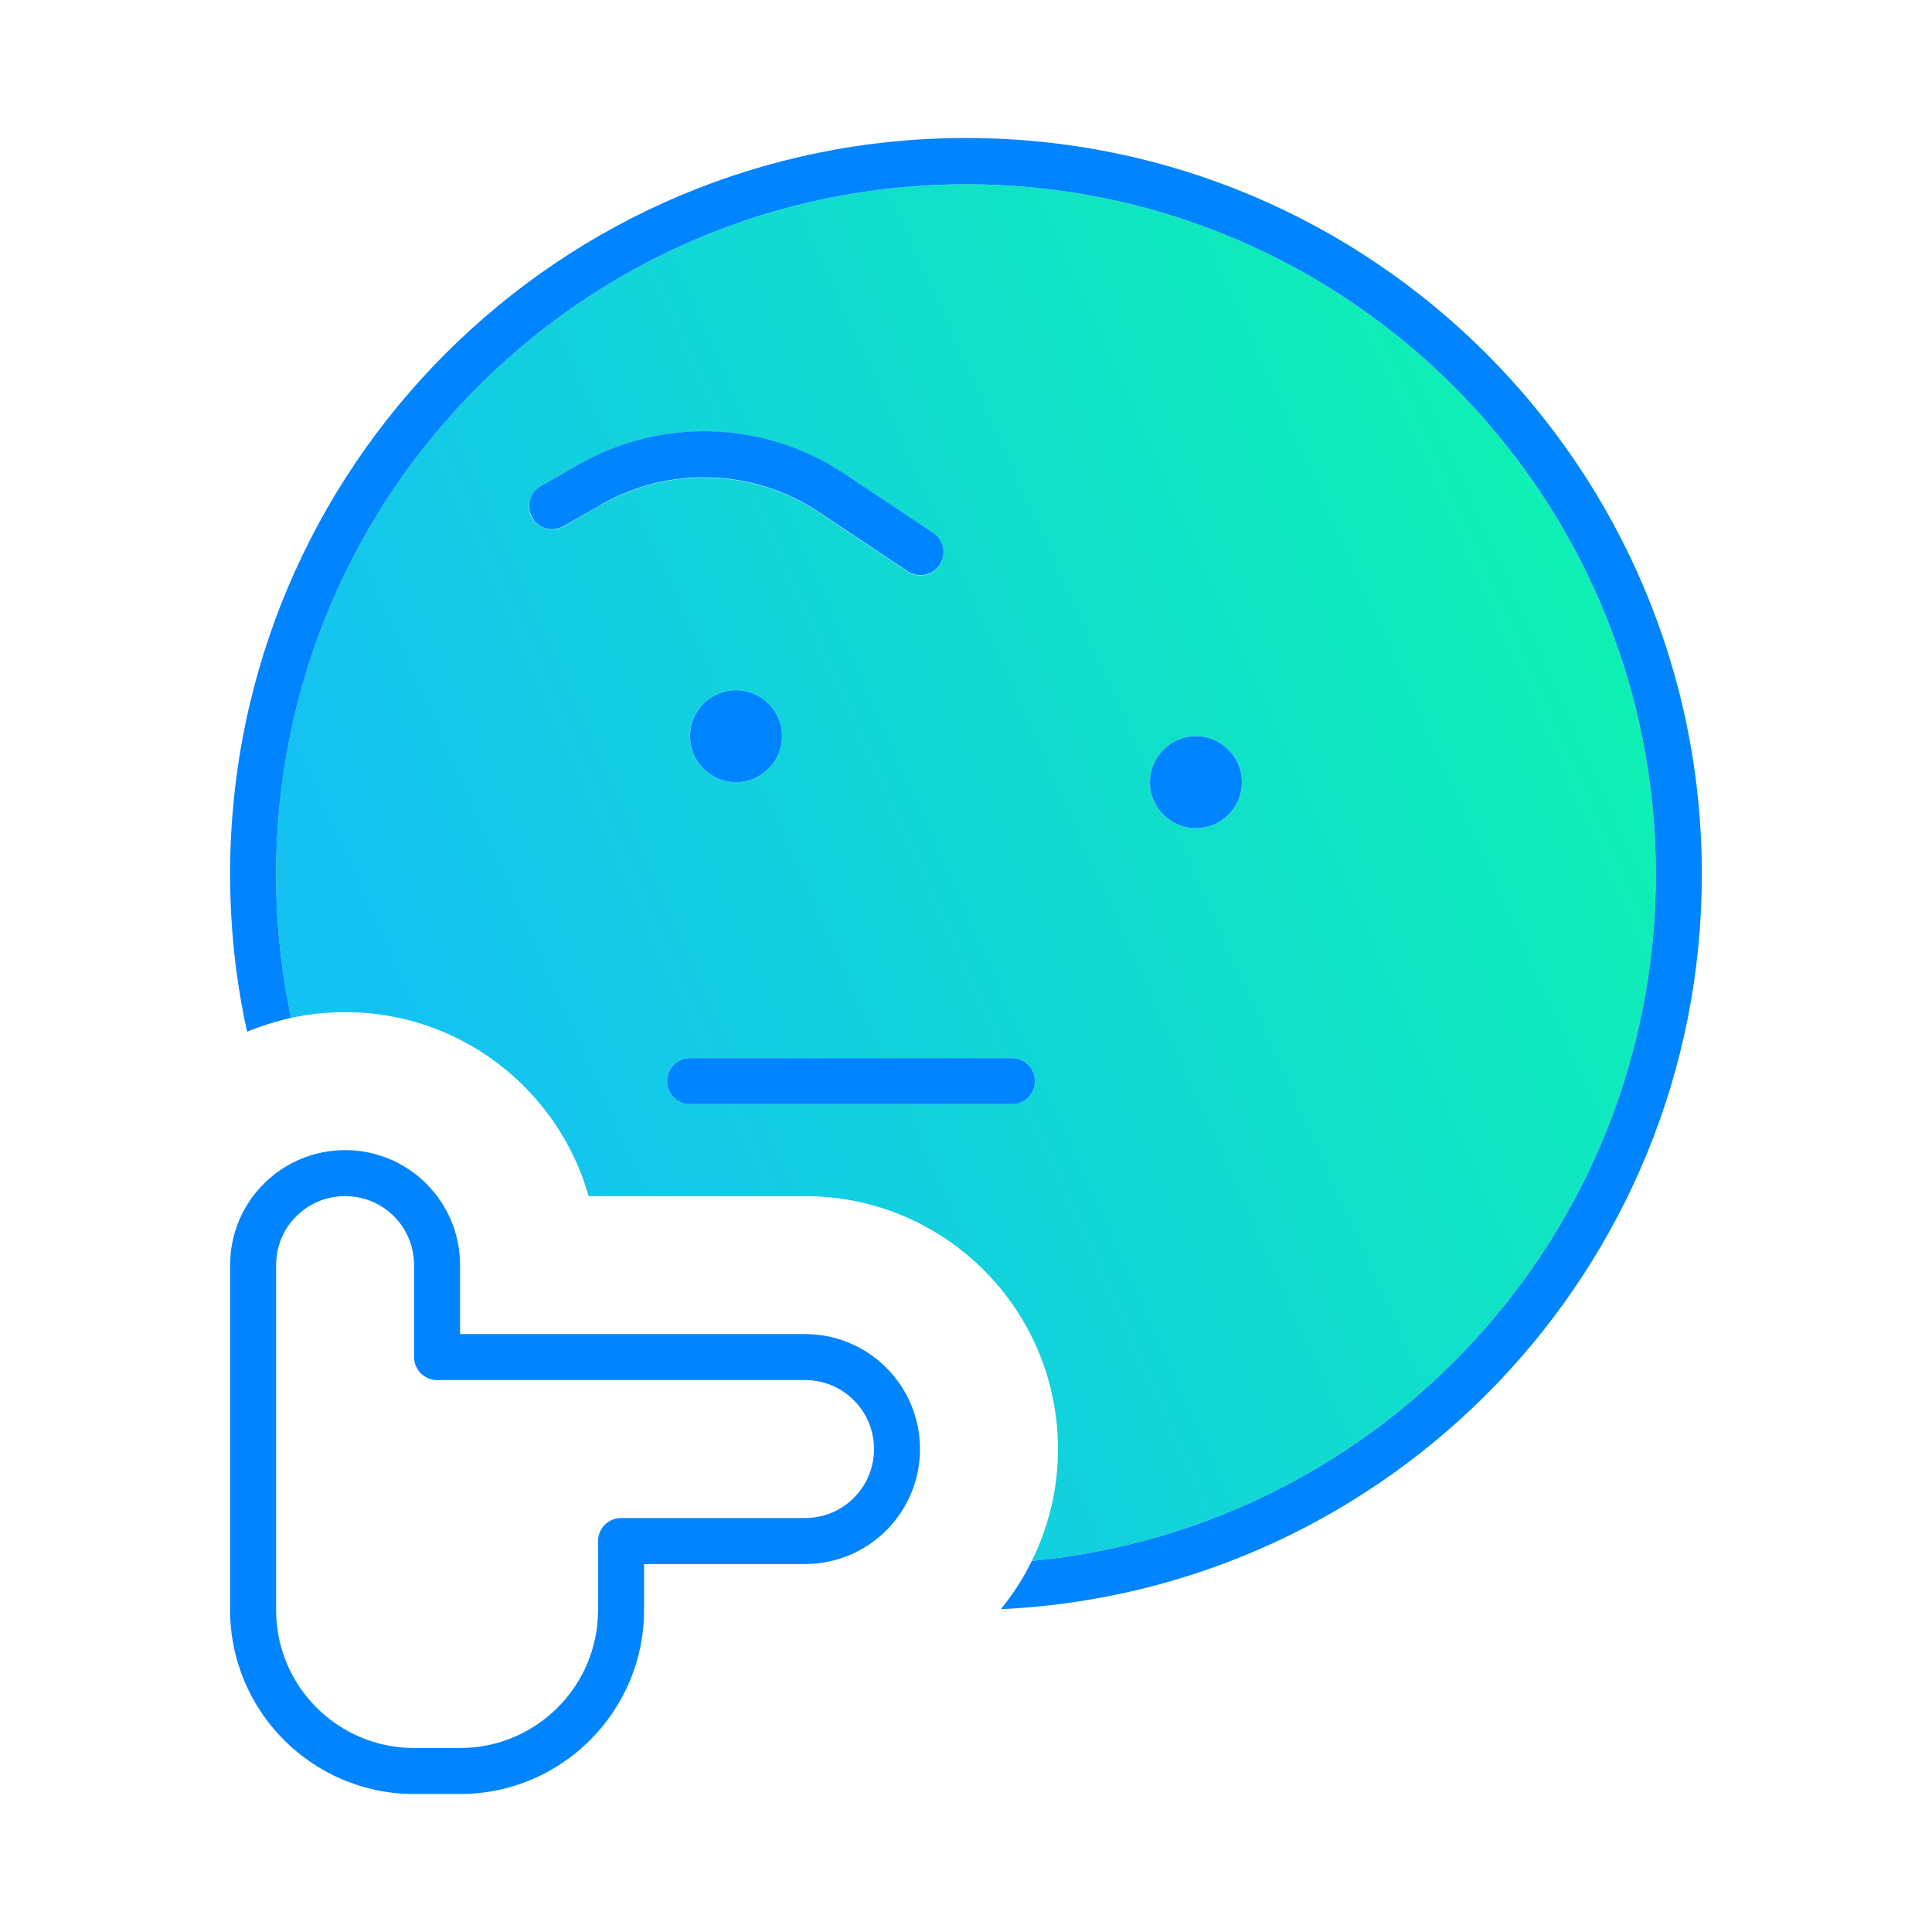
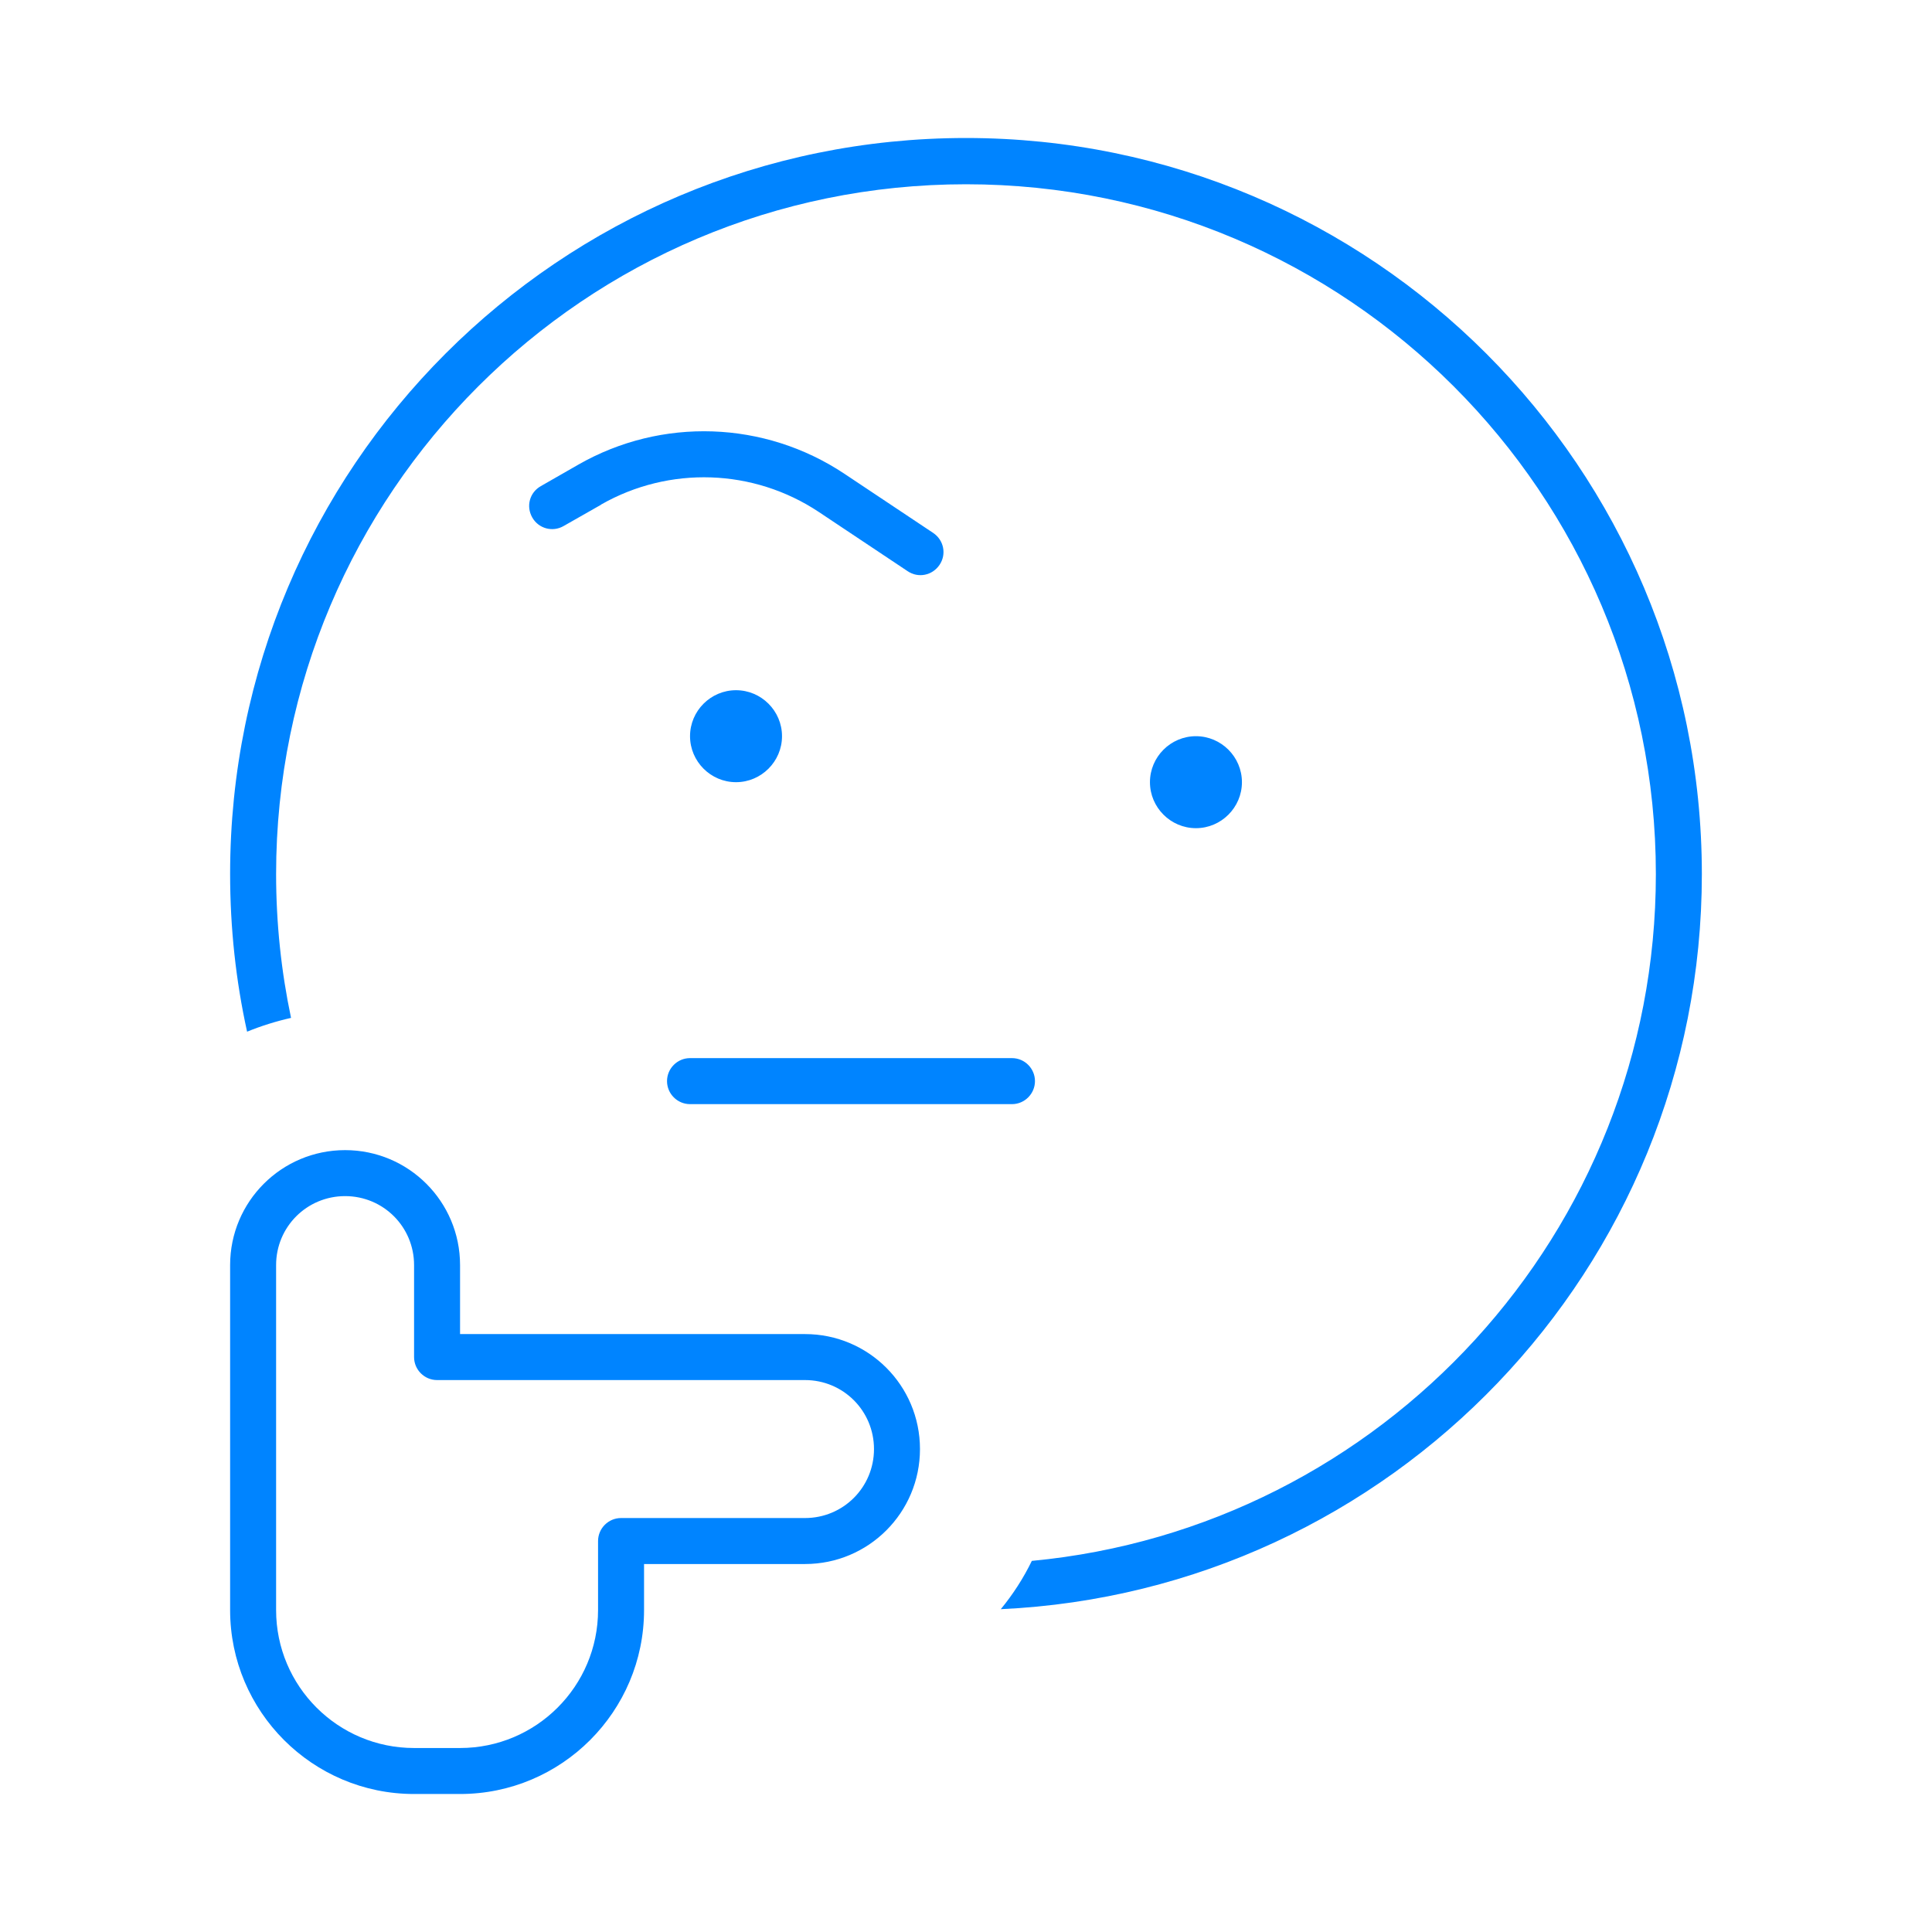
<svg xmlns="http://www.w3.org/2000/svg" width="56" height="56" viewBox="0 0 56 56" fill="none">
-   <path d="M8.003 25.338C8.003 14.298 16.96 5.341 28 5.341C39.039 5.341 47.996 14.298 47.996 25.338C47.996 35.736 40.056 44.285 29.907 45.243C30.391 44.268 30.666 43.168 30.666 42.002C30.666 37.952 27.383 34.67 23.334 34.67H17.06C16.193 31.595 13.36 29.337 10.003 29.337C9.469 29.337 8.944 29.395 8.436 29.504C8.153 28.162 8.003 26.763 8.003 25.338ZM15.427 15.006C15.61 15.323 16.018 15.44 16.335 15.256L17.426 14.631C19.401 13.507 21.842 13.59 23.733 14.848L26.308 16.564C26.616 16.773 27.025 16.689 27.233 16.381C27.441 16.073 27.358 15.665 27.05 15.456L24.475 13.74C22.151 12.198 19.168 12.09 16.76 13.473L15.668 14.098C15.352 14.281 15.235 14.69 15.418 15.006H15.427ZM19.334 31.337C19.334 31.703 19.634 32.003 20.001 32.003H29.333C29.699 32.003 29.999 31.703 29.999 31.337C29.999 30.97 29.699 30.67 29.333 30.67H20.001C19.634 30.67 19.334 30.97 19.334 31.337ZM20.001 21.338C20.001 22.072 20.601 22.672 21.334 22.672C22.067 22.672 22.667 22.072 22.667 21.338C22.667 20.605 22.067 20.005 21.334 20.005C20.601 20.005 20.001 20.605 20.001 21.338ZM33.332 22.672C33.332 23.405 33.932 24.005 34.665 24.005C35.398 24.005 35.998 23.405 35.998 22.672C35.998 21.938 35.398 21.338 34.665 21.338C33.932 21.338 33.332 21.938 33.332 22.672Z" fill="url(#paint0_linear_806_3472)" />
  <path d="M29.908 45.243C40.056 44.285 47.996 35.736 47.996 25.338C47.996 14.298 39.039 5.341 28 5.341C16.96 5.341 8.003 14.298 8.003 25.338C8.003 26.763 8.153 28.163 8.436 29.504C7.995 29.604 7.57 29.737 7.162 29.904C6.837 28.429 6.67 26.904 6.67 25.33C6.67 13.548 16.218 4 28 4C39.781 4 49.329 13.557 49.329 25.338C49.329 36.778 40.322 46.118 29.008 46.643C29.358 46.218 29.666 45.743 29.908 45.243ZM21.334 20.006C22.067 20.006 22.667 20.605 22.667 21.339C22.667 22.072 22.067 22.672 21.334 22.672C20.601 22.672 20.001 22.072 20.001 21.339C20.001 20.605 20.601 20.006 21.334 20.006ZM34.665 21.339C35.398 21.339 35.998 21.939 35.998 22.672C35.998 23.405 35.398 24.005 34.665 24.005C33.932 24.005 33.332 23.405 33.332 22.672C33.332 21.939 33.932 21.339 34.665 21.339ZM17.418 14.632L16.335 15.248C16.018 15.431 15.61 15.323 15.427 14.998C15.243 14.673 15.352 14.273 15.677 14.09L16.768 13.465C19.176 12.09 22.159 12.19 24.475 13.732L27.05 15.448C27.358 15.656 27.441 16.065 27.233 16.373C27.025 16.681 26.616 16.765 26.308 16.556L23.734 14.84C21.842 13.582 19.401 13.498 17.426 14.623L17.418 14.632ZM19.334 31.337C19.334 30.97 19.634 30.67 20.001 30.67H29.333C29.699 30.67 29.999 30.97 29.999 31.337C29.999 31.703 29.699 32.004 29.333 32.004H20.001C19.634 32.004 19.334 31.703 19.334 31.337ZM8.003 36.669V46.668C8.003 48.876 9.794 50.667 12.002 50.667H13.335C15.543 50.667 17.335 48.876 17.335 46.668V44.668C17.335 44.301 17.635 44.001 18.001 44.001H23.334C24.442 44.001 25.333 43.11 25.333 42.002C25.333 40.894 24.442 40.002 23.334 40.002H12.669C12.302 40.002 12.002 39.702 12.002 39.336V36.669C12.002 35.561 11.111 34.67 10.003 34.67C8.895 34.67 8.003 35.561 8.003 36.669ZM10.003 33.337C11.844 33.337 13.335 34.828 13.335 36.669V38.669H23.334C25.175 38.669 26.666 40.16 26.666 42.002C26.666 43.843 25.175 45.334 23.334 45.334H18.668V46.668C18.668 49.609 16.277 52 13.335 52H12.002C9.061 52 6.67 49.609 6.67 46.668V36.669C6.67 34.828 8.161 33.337 10.003 33.337Z" fill="#0084FF" />
  <defs>
    <linearGradient id="paint0_linear_806_3472" x1="15.972" y1="39.043" x2="49.884" y2="23.842" gradientUnits="userSpaceOnUse">
      <stop stop-color="#14C2F2" />
      <stop offset="1" stop-color="#0EF1B2" />
    </linearGradient>
  </defs>
</svg>